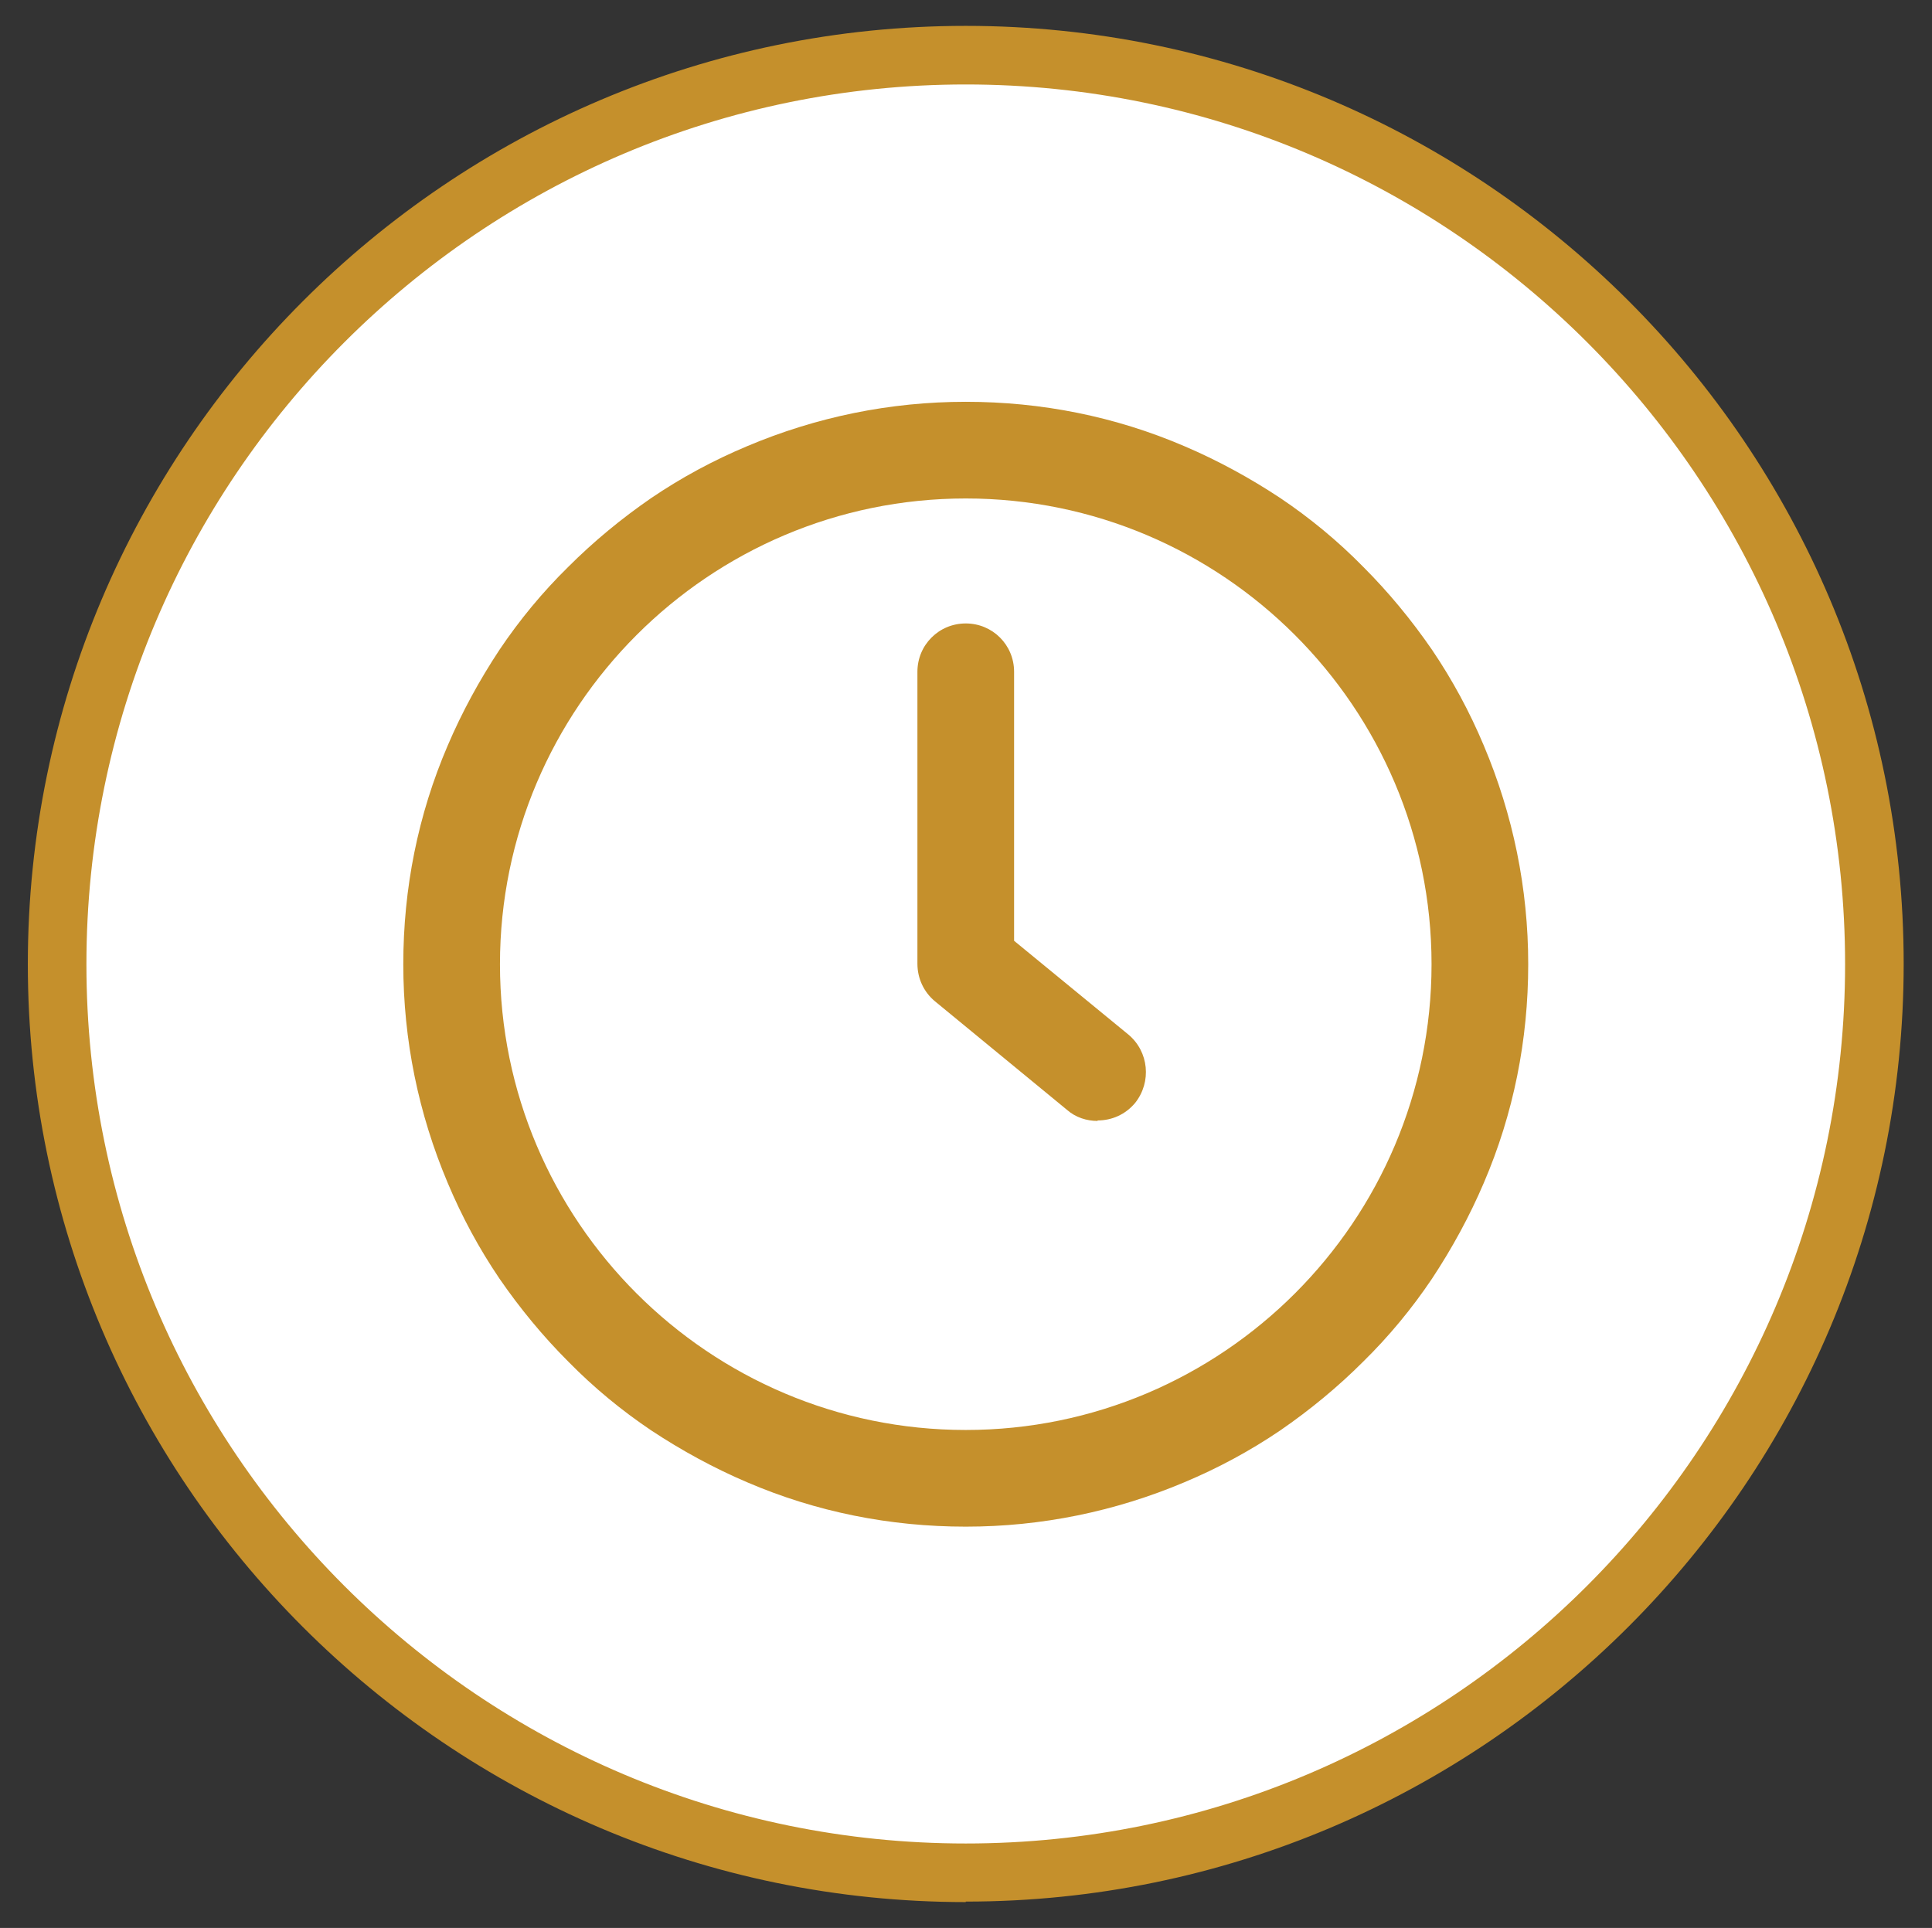
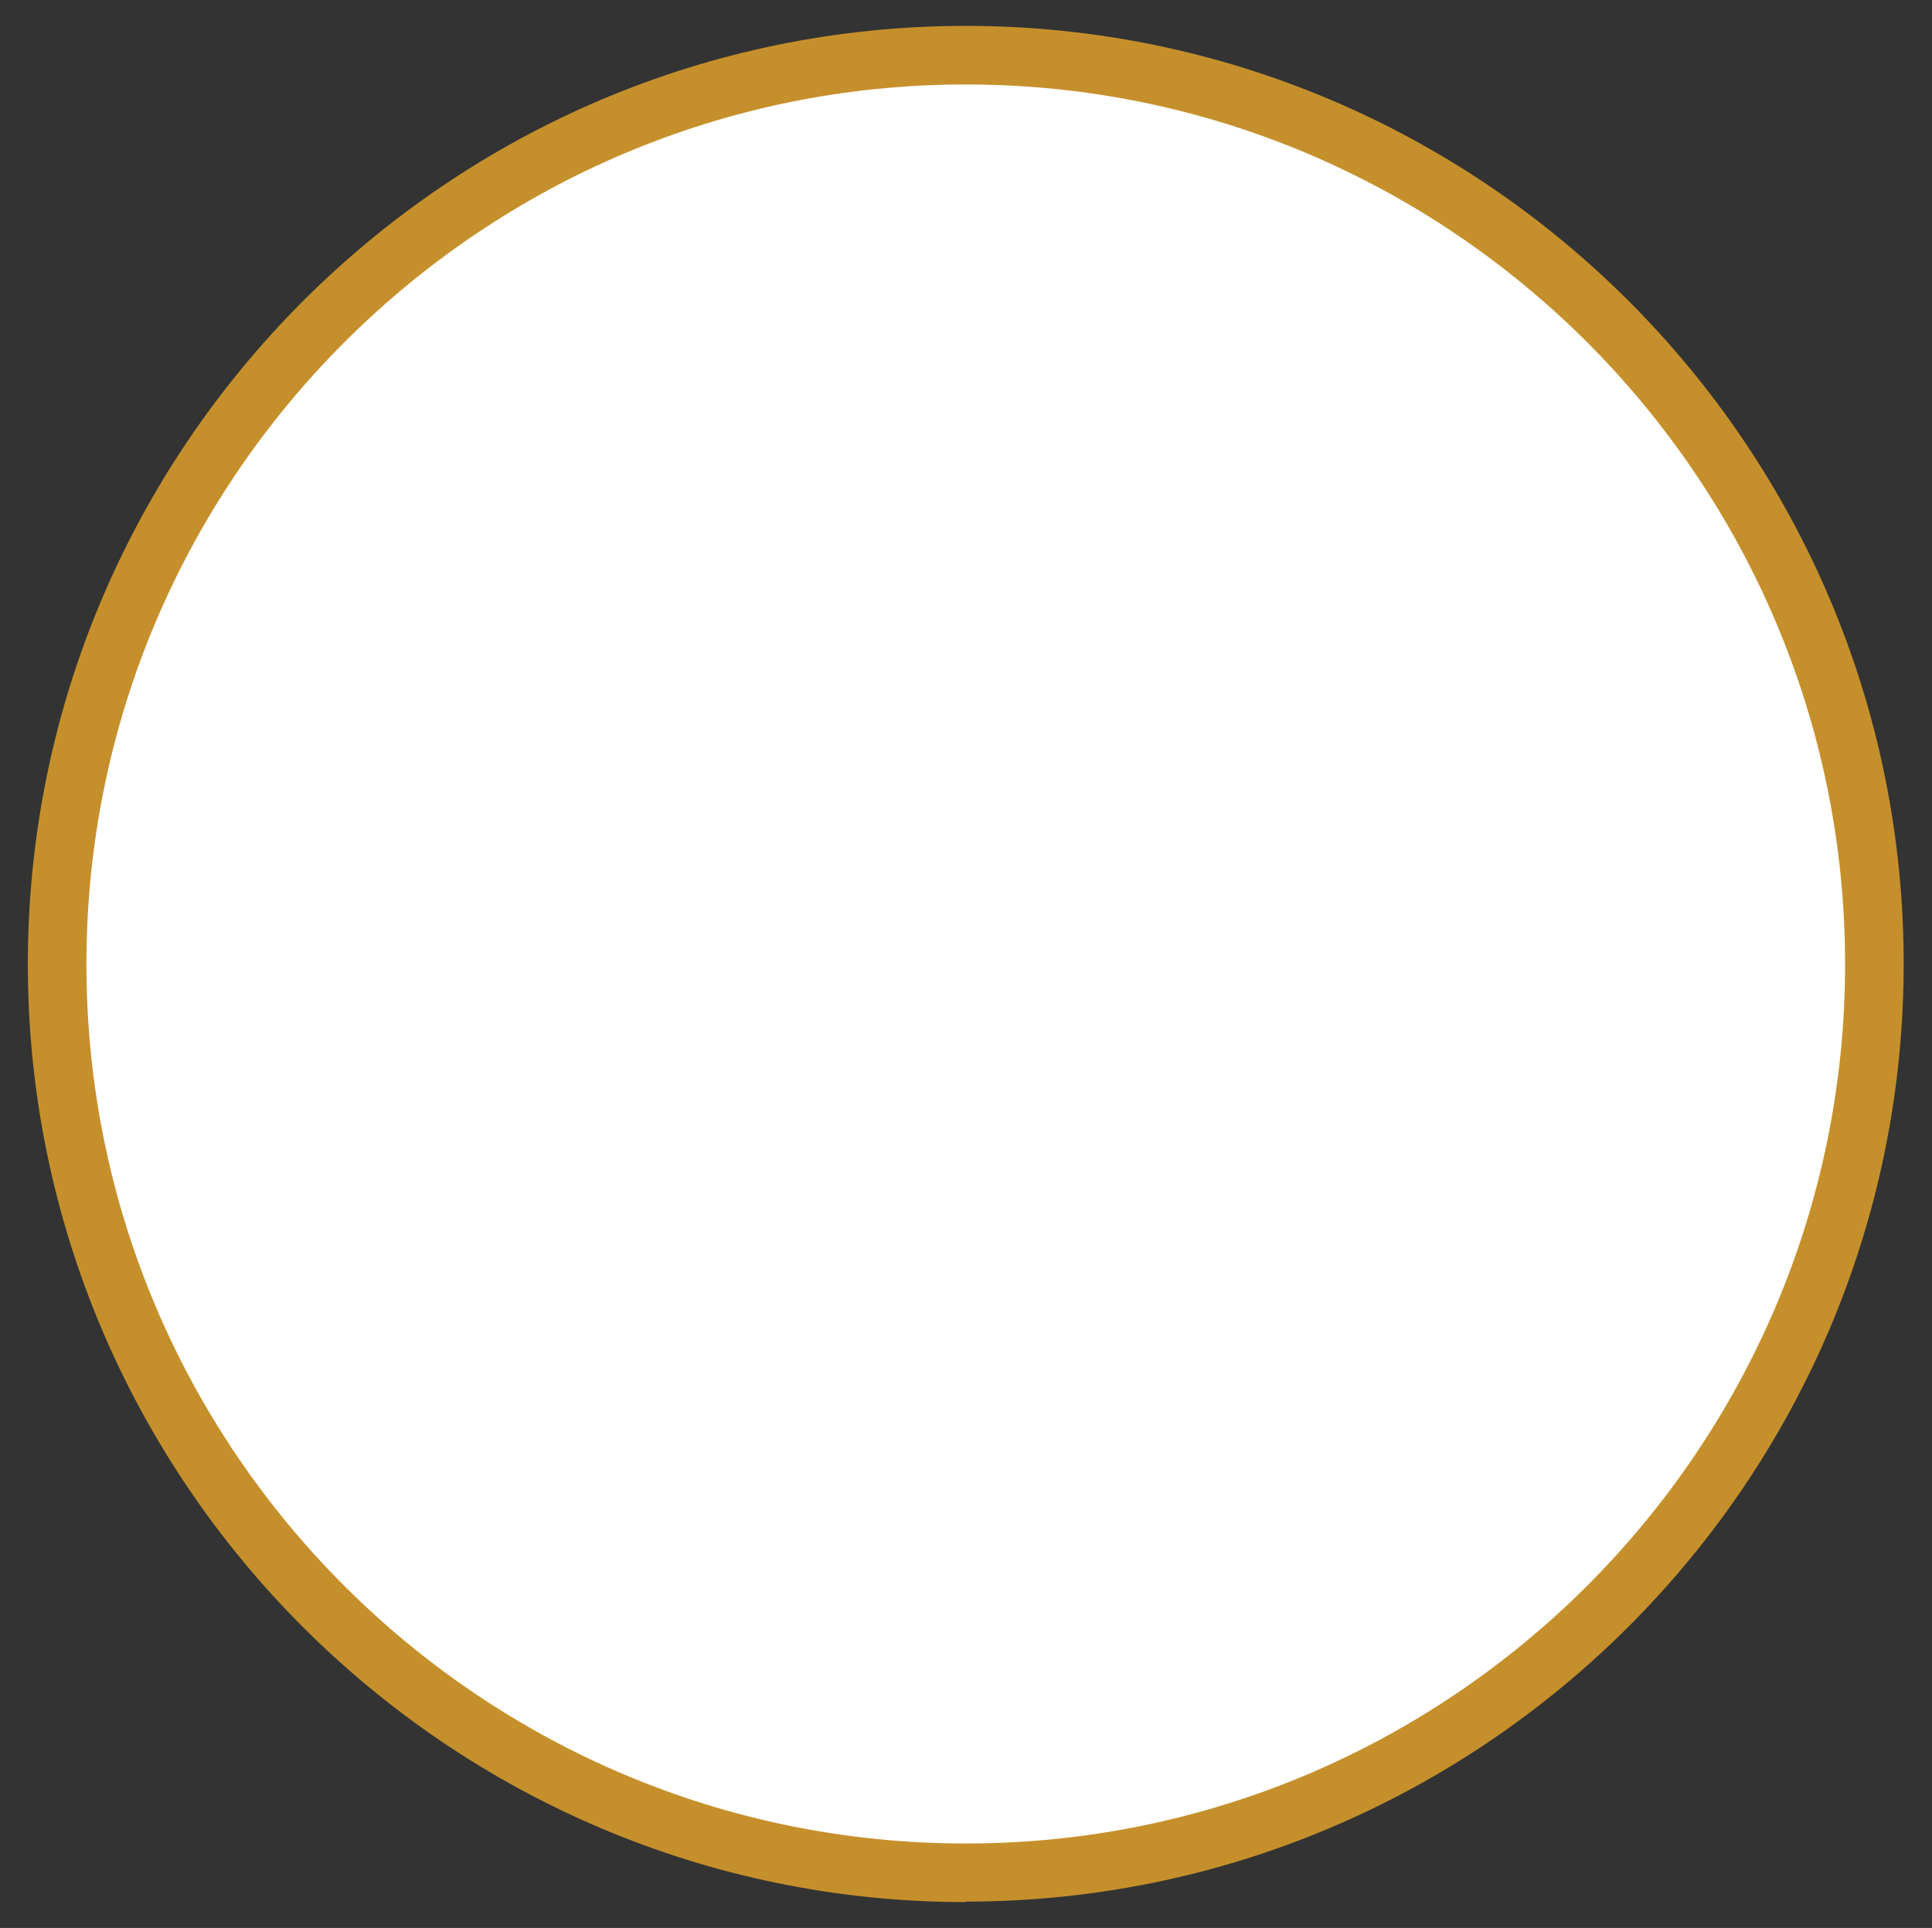
<svg xmlns="http://www.w3.org/2000/svg" id="uuid-0c29aa70-b6e0-4a1b-a7ea-09b4bdbe4264" data-name="Layer 1" viewBox="0 0 395.7 394.9">
  <rect x="0" y="0" width="395.7" height="394.9" fill="#333333" stroke="none" />
  <g>
    <circle cx="197.8" cy="197.5" r="186.1" style="fill: #fff;" />
    <path d="M197.8,389.6c-105.9,0-192.1-86.2-192.1-192.1S91.9,5.3,197.8,5.3s192.1,86.2,192.1,192.1-86.2,192.1-192.1,192.1ZM197.8,17.3C98.5,17.3,17.7,98.1,17.7,197.5s80.8,180.1,180.1,180.1,180.1-80.8,180.1-180.1S297.2,17.3,197.8,17.3Z" style="fill: #c5902c;" />
  </g>
  <g>
-     <path d="M197.8,312.7c-15.5,0-30.6-3-44.8-9.1-6.8-2.9-13.4-6.5-19.6-10.6-6.1-4.1-11.8-8.8-17-14.1-5.2-5.2-9.9-10.9-14.1-17-4.2-6.2-7.7-12.7-10.6-19.6-6-14.2-9.1-29.3-9.1-44.8s3-30.6,9.1-44.8c2.9-6.8,6.5-13.4,10.6-19.6,4.1-6.1,8.8-11.8,14.1-17,5.2-5.2,10.9-9.9,17-14.1,6.2-4.2,12.7-7.7,19.6-10.6,14.2-6,29.3-9.1,44.8-9.1s30.6,3,44.8,9.1c6.8,2.9,13.4,6.5,19.6,10.6,6.1,4.1,11.8,8.8,17,14.1,5.2,5.2,9.9,10.9,14.1,17,4.2,6.2,7.7,12.7,10.6,19.6,6,14.2,9.1,29.3,9.1,44.8s-3,30.6-9.1,44.8c-2.9,6.8-6.5,13.4-10.6,19.6-4.1,6.1-8.8,11.8-14.1,17-5.2,5.2-10.9,9.9-17,14.1-6.2,4.2-12.7,7.7-19.6,10.6-14.2,6-29.3,9.1-44.8,9.1ZM197.8,102.1c-52.6,0-95.4,42.8-95.4,95.4s42.8,95.4,95.4,95.4,95.4-42.8,95.4-95.4-42.8-95.4-95.4-95.4Z" style="fill: #c5902c;" />
-     <path d="M224.8,229.6c-2.2,0-4.5-.7-6.3-2.3l-27-22.2c-2.3-1.9-3.6-4.7-3.6-7.7v-59.8c0-5.5,4.4-9.9,9.9-9.9s9.9,4.4,9.9,9.9v55.1l23.4,19.2c4.2,3.5,4.8,9.7,1.4,14-2,2.4-4.8,3.6-7.7,3.6Z" style="fill: #c5902c;" />
-   </g>
+     </g>
</svg>